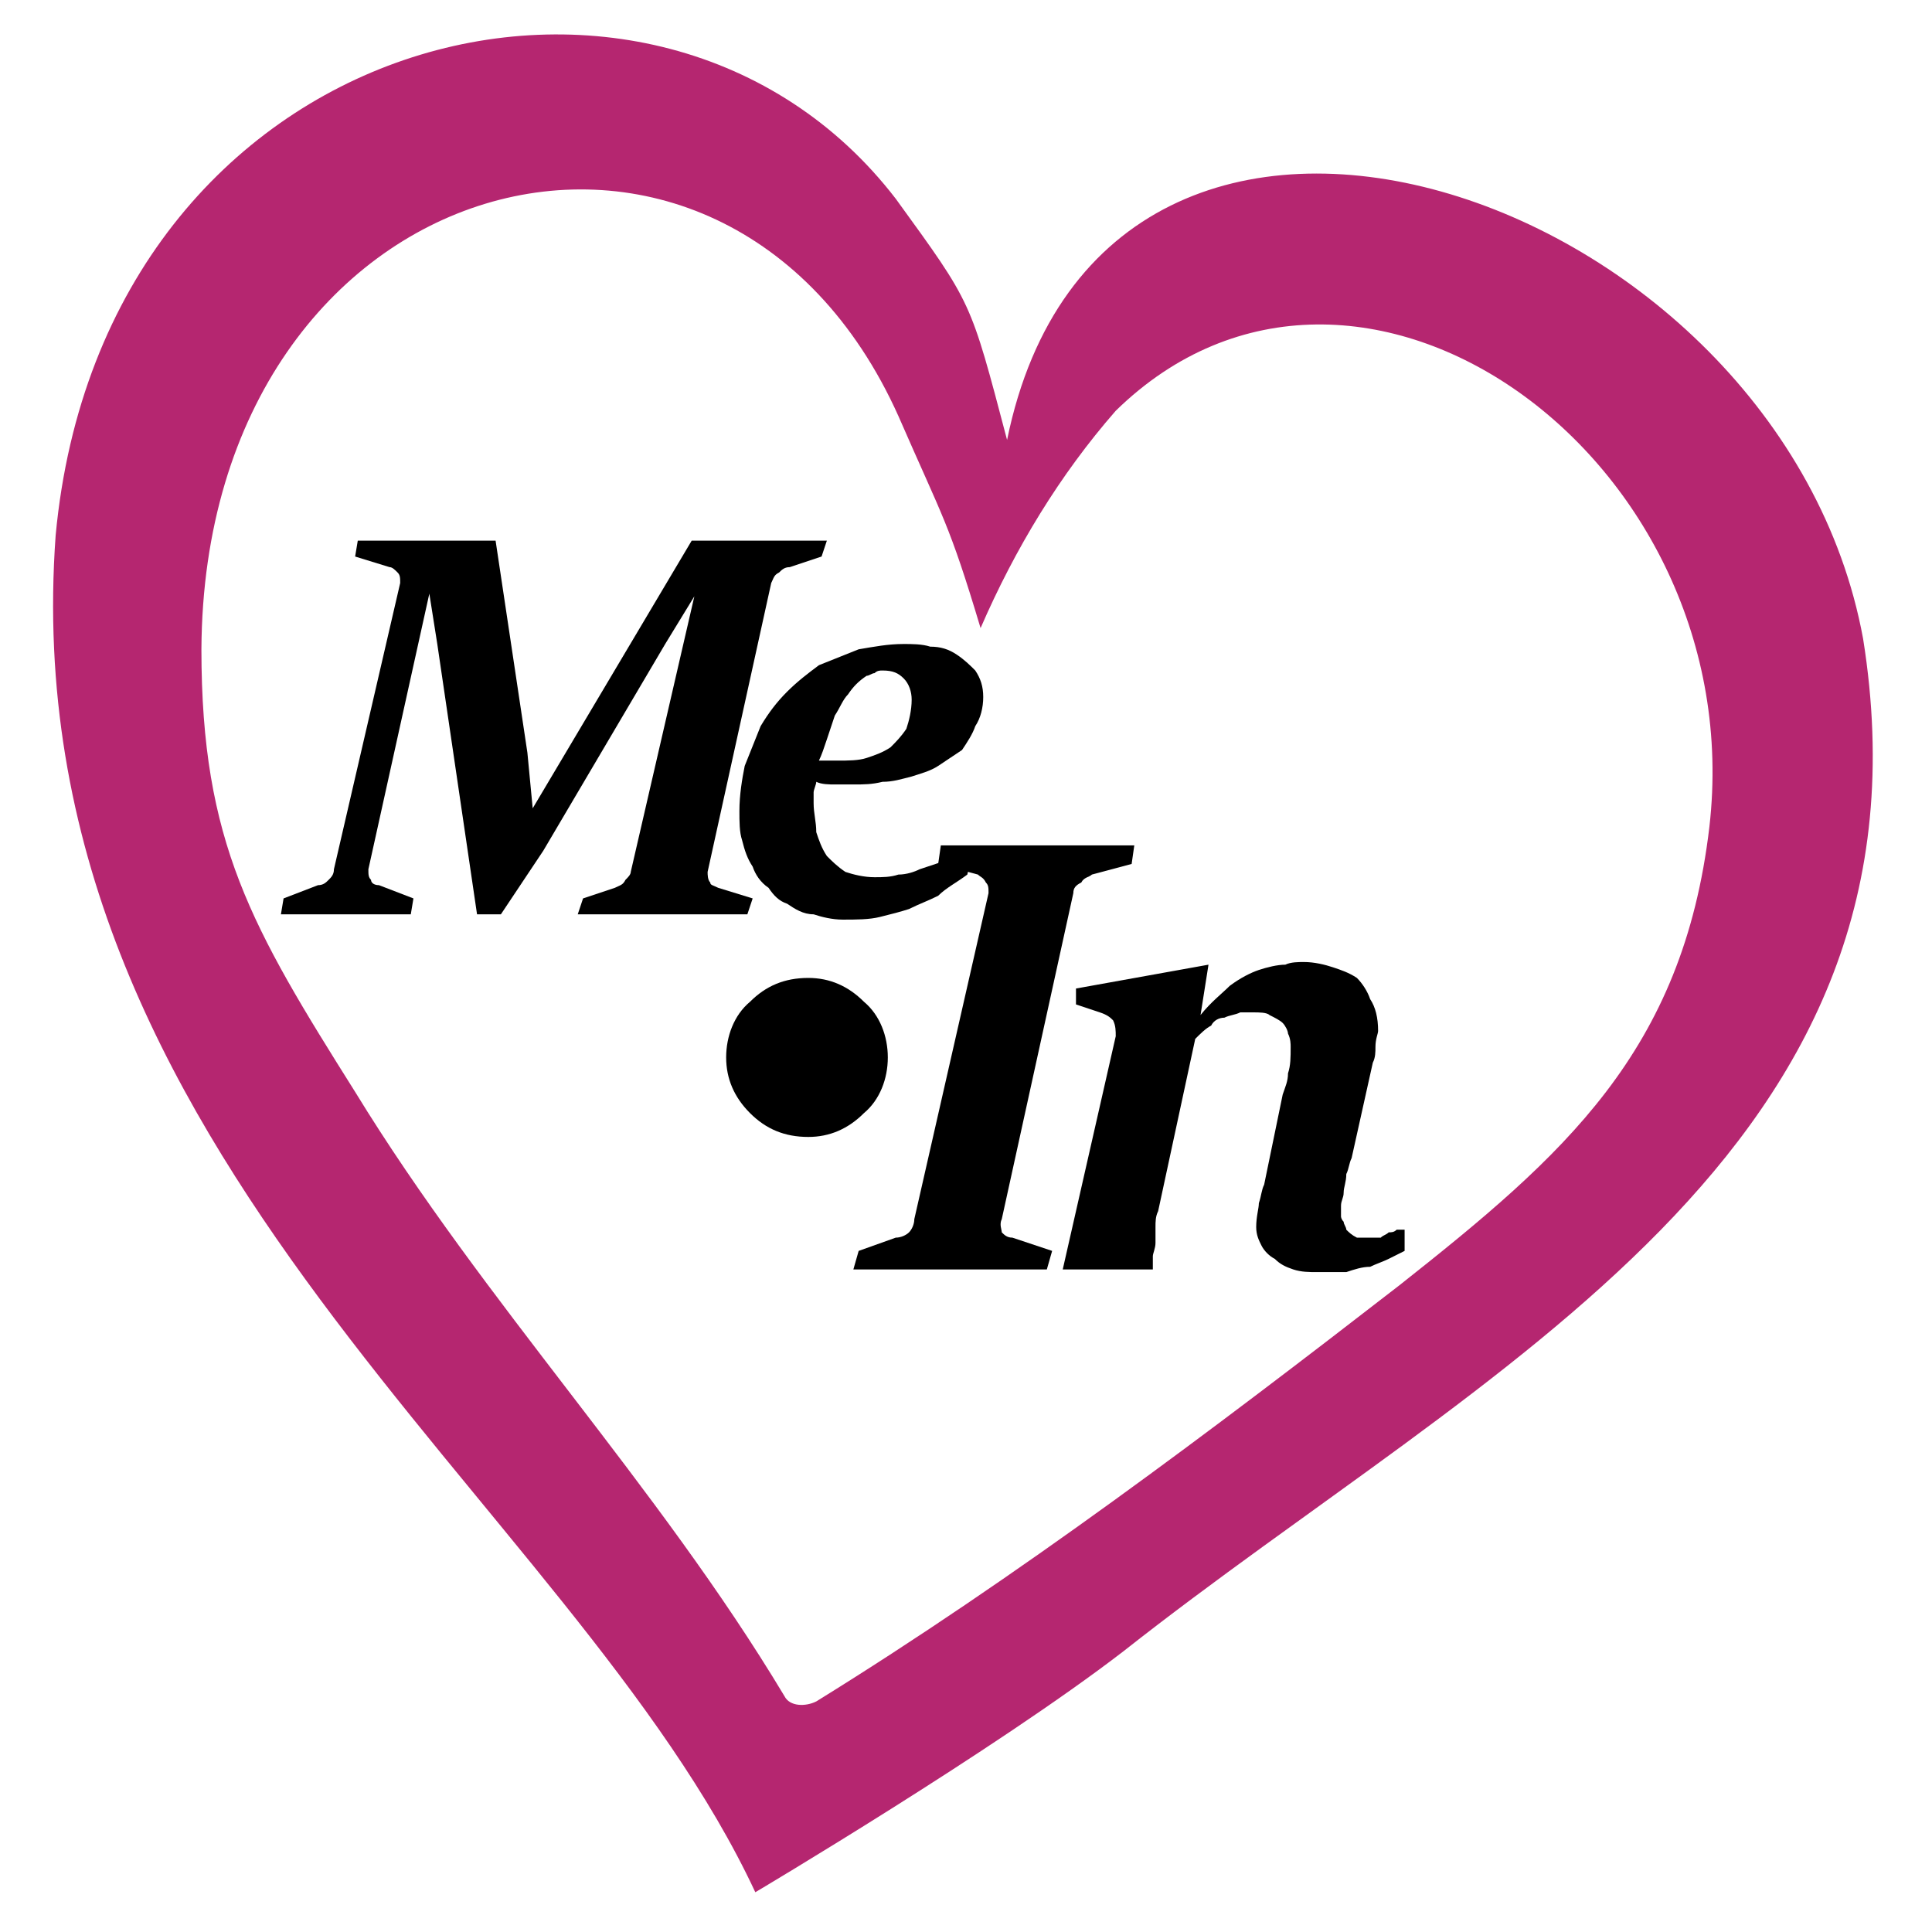
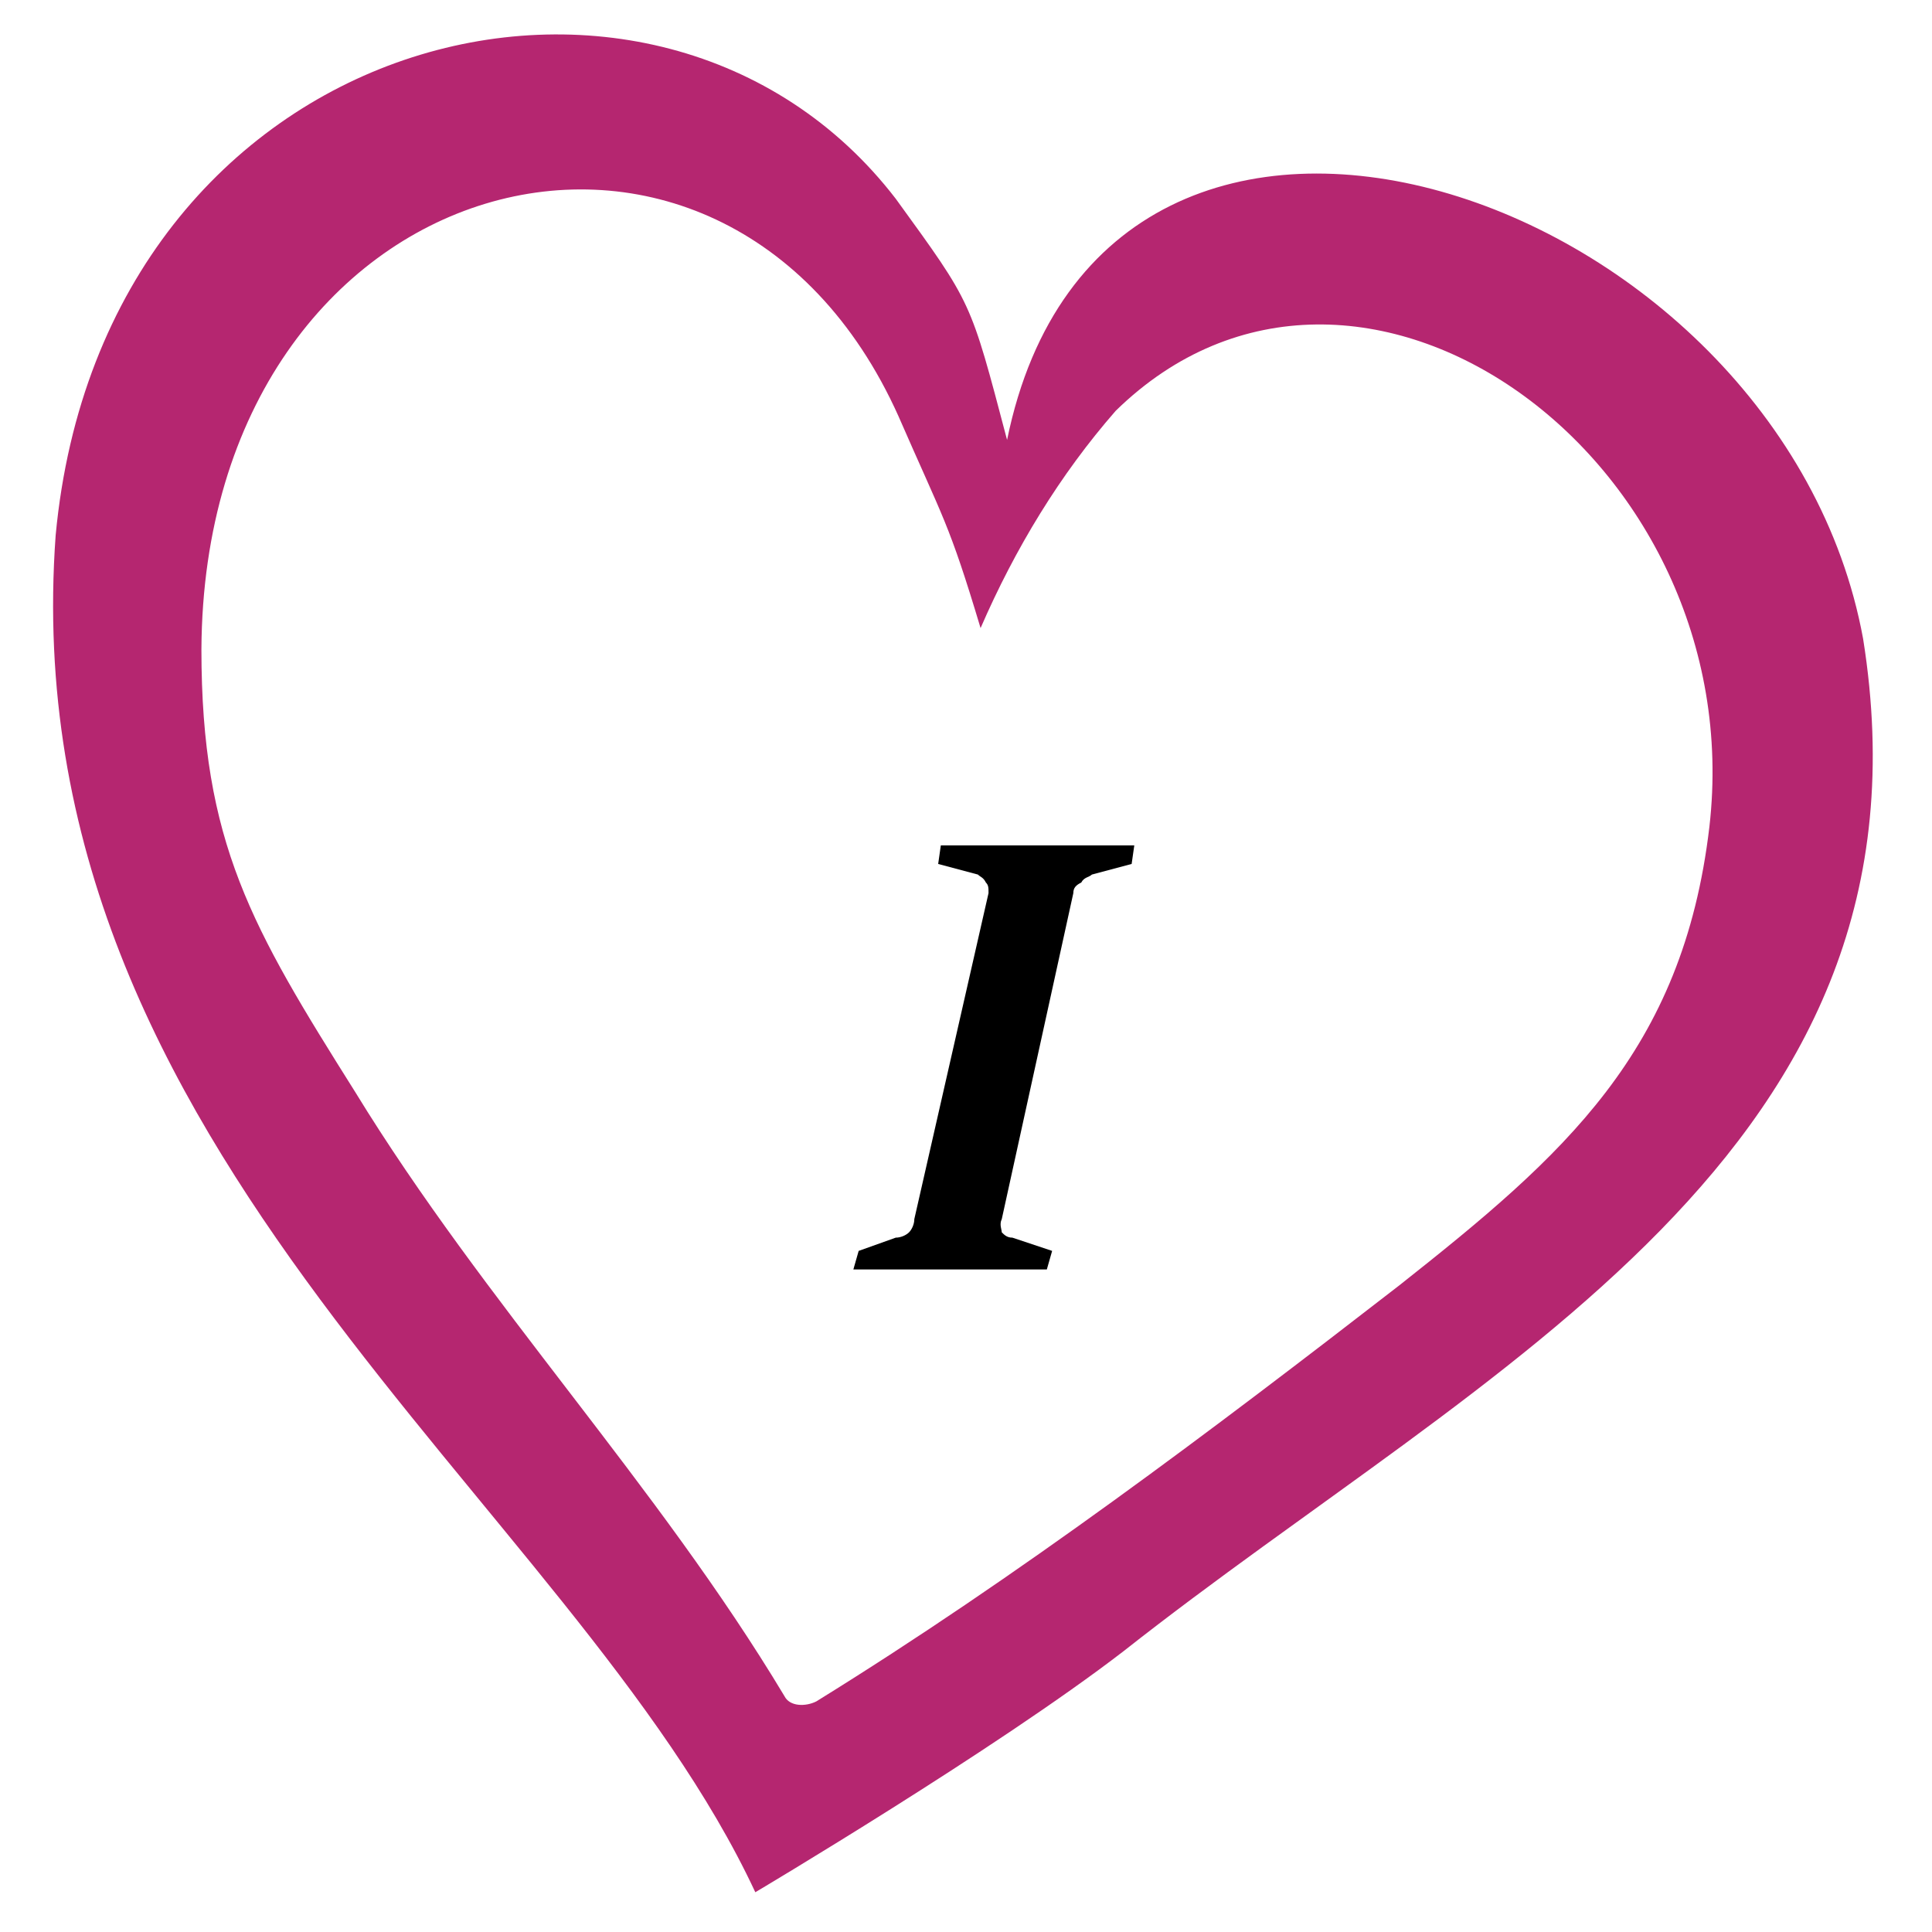
<svg xmlns="http://www.w3.org/2000/svg" xml:space="preserve" width="180px" height="180px" version="1.1" style="shape-rendering:geometricPrecision; text-rendering:geometricPrecision; image-rendering:optimizeQuality; fill-rule:evenodd; clip-rule:evenodd" viewBox="0 0 7.29 7.29">
  <defs>
    <style type="text/css">
   
    .fil0 {fill:white}
    .fil1 {fill:black;fill-rule:nonzero}
    .fil2 {fill:#B52670;fill-rule:nonzero}
   
  </style>
  </defs>
  <g id="Capa_x0020_1">
    <g id="_1716688005376">
-       <rect class="fil0" width="7.29" height="7.29" />
      <g>
-         <path class="fil1" d="M4.97 4.8c-0.03,0 -0.06,0 -0.09,-0.01 -0.03,-0.01 -0.05,-0.02 -0.07,-0.04 -0.02,-0.01 -0.04,-0.03 -0.05,-0.05 -0.01,-0.02 -0.02,-0.04 -0.02,-0.07 0,-0.04 0.01,-0.07 0.01,-0.09 0.01,-0.03 0.01,-0.05 0.02,-0.07l0.07 -0.34c0.01,-0.03 0.02,-0.05 0.02,-0.08 0.01,-0.03 0.01,-0.06 0.01,-0.1 0,-0.01 0,-0.03 -0.01,-0.05 0,-0.01 -0.01,-0.03 -0.02,-0.04 -0.01,-0.01 -0.03,-0.02 -0.05,-0.03 -0.01,-0.01 -0.04,-0.01 -0.06,-0.01 -0.02,0 -0.04,0 -0.05,0 -0.02,0.01 -0.04,0.01 -0.06,0.02 -0.02,0 -0.04,0.01 -0.05,0.03 -0.02,0.01 -0.04,0.03 -0.06,0.05l-0.14 0.65c-0.01,0.02 -0.01,0.04 -0.01,0.06 0,0.02 0,0.04 0,0.06 0,0.02 -0.01,0.04 -0.01,0.05 0,0.02 0,0.04 0,0.05l-0.34 0 0.2 -0.88c0,-0.02 0,-0.04 -0.01,-0.06 -0.01,-0.01 -0.02,-0.02 -0.05,-0.03l-0.09 -0.03 0 -0.06 0.5 -0.09 -0.03 0.19 0 0c0.04,-0.05 0.08,-0.08 0.11,-0.11 0.04,-0.03 0.08,-0.05 0.11,-0.06 0.03,-0.01 0.07,-0.02 0.1,-0.02 0.02,-0.01 0.05,-0.01 0.07,-0.01 0.04,0 0.08,0.01 0.11,0.02 0.03,0.01 0.06,0.02 0.09,0.04 0.02,0.02 0.04,0.05 0.05,0.08 0.02,0.03 0.03,0.07 0.03,0.12 0,0.01 -0.01,0.03 -0.01,0.06 0,0.02 0,0.04 -0.01,0.06l-0.08 0.36c-0.01,0.02 -0.01,0.04 -0.02,0.06 0,0.03 -0.01,0.05 -0.01,0.07 0,0.02 -0.01,0.03 -0.01,0.05 0,0.02 0,0.03 0,0.04 0,0 0,0.01 0.01,0.02 0,0.01 0.01,0.02 0.01,0.03 0.01,0.01 0.02,0.02 0.04,0.03 0.01,0 0.02,0 0.04,0 0.01,0 0.01,0 0.02,0 0.01,0 0.02,0 0.03,0 0.01,-0.01 0.02,-0.01 0.03,-0.02 0.01,0 0.02,0 0.03,-0.01l0.03 0 0 0.08c-0.02,0.01 -0.04,0.02 -0.06,0.03 -0.02,0.01 -0.05,0.02 -0.07,0.03 -0.03,0 -0.06,0.01 -0.09,0.02 -0.04,0 -0.07,0 -0.11,0z" />
        <path class="fil1" d="M3.24 4.72l0.14 -0.05c0.02,0 0.04,-0.01 0.05,-0.02 0.01,-0.01 0.02,-0.03 0.02,-0.05l0.28 -1.23c0,-0.02 0,-0.03 -0.01,-0.04 -0.01,-0.02 -0.02,-0.02 -0.03,-0.03l-0.15 -0.04 0.01 -0.07 0.73 0 -0.01 0.07 -0.15 0.04c-0.01,0.01 -0.03,0.01 -0.04,0.03 -0.02,0.01 -0.03,0.02 -0.03,0.04l-0.27 1.23c-0.01,0.02 0,0.04 0,0.05 0.01,0.01 0.02,0.02 0.04,0.02l0.15 0.05 -0.02 0.07 -0.73 0 0.02 -0.07z" />
      </g>
-       <path class="fil1" d="M3.05 4.29c-0.09,0 -0.16,-0.03 -0.22,-0.09 -0.06,-0.06 -0.09,-0.13 -0.09,-0.21 0,-0.08 0.03,-0.16 0.09,-0.21 0.06,-0.06 0.13,-0.09 0.22,-0.09 0.08,0 0.15,0.03 0.21,0.09 0.06,0.05 0.09,0.13 0.09,0.21 0,0.08 -0.03,0.16 -0.09,0.21 -0.06,0.06 -0.13,0.09 -0.21,0.09z" />
      <g>
-         <path class="fil1" d="M3.16 2.87c0.04,0 0.08,0 0.11,-0.01 0.03,-0.01 0.06,-0.02 0.09,-0.04 0.02,-0.02 0.04,-0.04 0.06,-0.07 0.01,-0.03 0.02,-0.07 0.02,-0.11 0,-0.03 -0.01,-0.06 -0.03,-0.08 -0.02,-0.02 -0.04,-0.03 -0.08,-0.03 -0.01,0 -0.02,0 -0.03,0.01 -0.01,0 -0.02,0.01 -0.03,0.01 -0.03,0.02 -0.05,0.04 -0.07,0.07 -0.02,0.02 -0.03,0.05 -0.05,0.08 -0.01,0.03 -0.02,0.06 -0.03,0.09 -0.01,0.03 -0.02,0.06 -0.03,0.08 0.01,0 0.02,0 0.04,0 0.01,0 0.02,0 0.03,0zm0.02 0.6c-0.04,0 -0.08,-0.01 -0.11,-0.02 -0.04,0 -0.07,-0.02 -0.1,-0.04 -0.03,-0.01 -0.05,-0.03 -0.07,-0.06 -0.03,-0.02 -0.05,-0.05 -0.06,-0.08 -0.02,-0.03 -0.03,-0.06 -0.04,-0.1 -0.01,-0.03 -0.01,-0.07 -0.01,-0.11 0,-0.06 0.01,-0.12 0.02,-0.17 0.02,-0.05 0.04,-0.1 0.06,-0.15 0.03,-0.05 0.06,-0.09 0.1,-0.13 0.04,-0.04 0.08,-0.07 0.12,-0.1 0.05,-0.02 0.1,-0.04 0.15,-0.06 0.06,-0.01 0.11,-0.02 0.17,-0.02 0.03,0 0.07,0 0.1,0.01 0.04,0 0.07,0.01 0.1,0.03 0.03,0.02 0.05,0.04 0.07,0.06 0.02,0.03 0.03,0.06 0.03,0.1 0,0.04 -0.01,0.08 -0.03,0.11 -0.01,0.03 -0.03,0.06 -0.05,0.09 -0.03,0.02 -0.06,0.04 -0.09,0.06 -0.03,0.02 -0.07,0.03 -0.1,0.04 -0.04,0.01 -0.07,0.02 -0.11,0.02 -0.04,0.01 -0.07,0.01 -0.11,0.01 -0.02,0 -0.05,0 -0.07,0 -0.02,0 -0.05,0 -0.07,-0.01 0,0.01 -0.01,0.03 -0.01,0.04 0,0.01 0,0.03 0,0.04 0,0.04 0.01,0.07 0.01,0.11 0.01,0.03 0.02,0.06 0.04,0.09 0.02,0.02 0.04,0.04 0.07,0.06 0.03,0.01 0.07,0.02 0.11,0.02 0.03,0 0.06,0 0.09,-0.01 0.03,0 0.06,-0.01 0.08,-0.02 0.03,-0.01 0.06,-0.02 0.09,-0.03 0.02,-0.01 0.05,-0.03 0.08,-0.04l0.03 0 -0.02 0.09c-0.04,0.03 -0.08,0.05 -0.11,0.08 -0.04,0.02 -0.07,0.03 -0.11,0.05 -0.03,0.01 -0.07,0.02 -0.11,0.03 -0.04,0.01 -0.09,0.01 -0.14,0.01z" />
-         <path class="fil1" d="M1.07 3.39l0.13 -0.05c0.02,0 0.03,-0.01 0.04,-0.02 0.01,-0.01 0.02,-0.02 0.02,-0.04l0.25 -1.08c0,-0.02 0,-0.03 -0.01,-0.04 -0.01,-0.01 -0.02,-0.02 -0.03,-0.02l-0.13 -0.04 0.01 -0.06 0.52 0 0.12 0.8 0.02 0.21 0 0 0.6 -1.01 0.51 0 -0.02 0.06 -0.12 0.04c-0.02,0 -0.03,0.01 -0.04,0.02 -0.02,0.01 -0.02,0.02 -0.03,0.04l-0.24 1.09c0,0.01 0,0.03 0.01,0.04 0,0.01 0.01,0.01 0.03,0.02l0.13 0.04 -0.02 0.06 -0.64 0 0.02 -0.06 0.12 -0.04c0.02,-0.01 0.03,-0.01 0.04,-0.03 0.01,-0.01 0.02,-0.02 0.02,-0.03l0.24 -1.04 0 0 -0.11 0.18 -0.46 0.78 -0.16 0.24 -0.09 0 -0.15 -1.02 -0.03 -0.19 0 0 -0.23 1.04c0,0.02 0,0.03 0.01,0.04 0,0.01 0.01,0.02 0.03,0.02l0.13 0.05 -0.01 0.06 -0.49 0 0.01 -0.06z" />
-       </g>
+         </g>
      <path class="fil2" d="M5.28 4.85c-0.71,0.55 -1.44,1.1 -2.2,1.57 -0.04,0.02 -0.1,0.02 -0.12,-0.02 -0.48,-0.8 -1.13,-1.48 -1.62,-2.28 -0.39,-0.62 -0.58,-0.94 -0.58,-1.67 0.01,-1.84 1.97,-2.35 2.63,-0.88 0.17,0.39 0.19,0.4 0.31,0.8 0.13,-0.3 0.3,-0.58 0.51,-0.82 0.91,-0.89 2.4,0.18 2.24,1.57 -0.1,0.85 -0.55,1.24 -1.17,1.73zm1.75 -2.44c-0.31,-1.69 -2.86,-2.56 -3.23,-0.75 -0.14,-0.53 -0.13,-0.51 -0.42,-0.91 -0.9,-1.17 -2.99,-0.65 -3.17,1.27 -0.17,2.34 1.95,3.64 2.64,5.12 0,0 0.91,-0.54 1.39,-0.91 1.37,-1.08 3.1,-1.88 2.79,-3.82z" />
    </g>
  </g>
</svg>